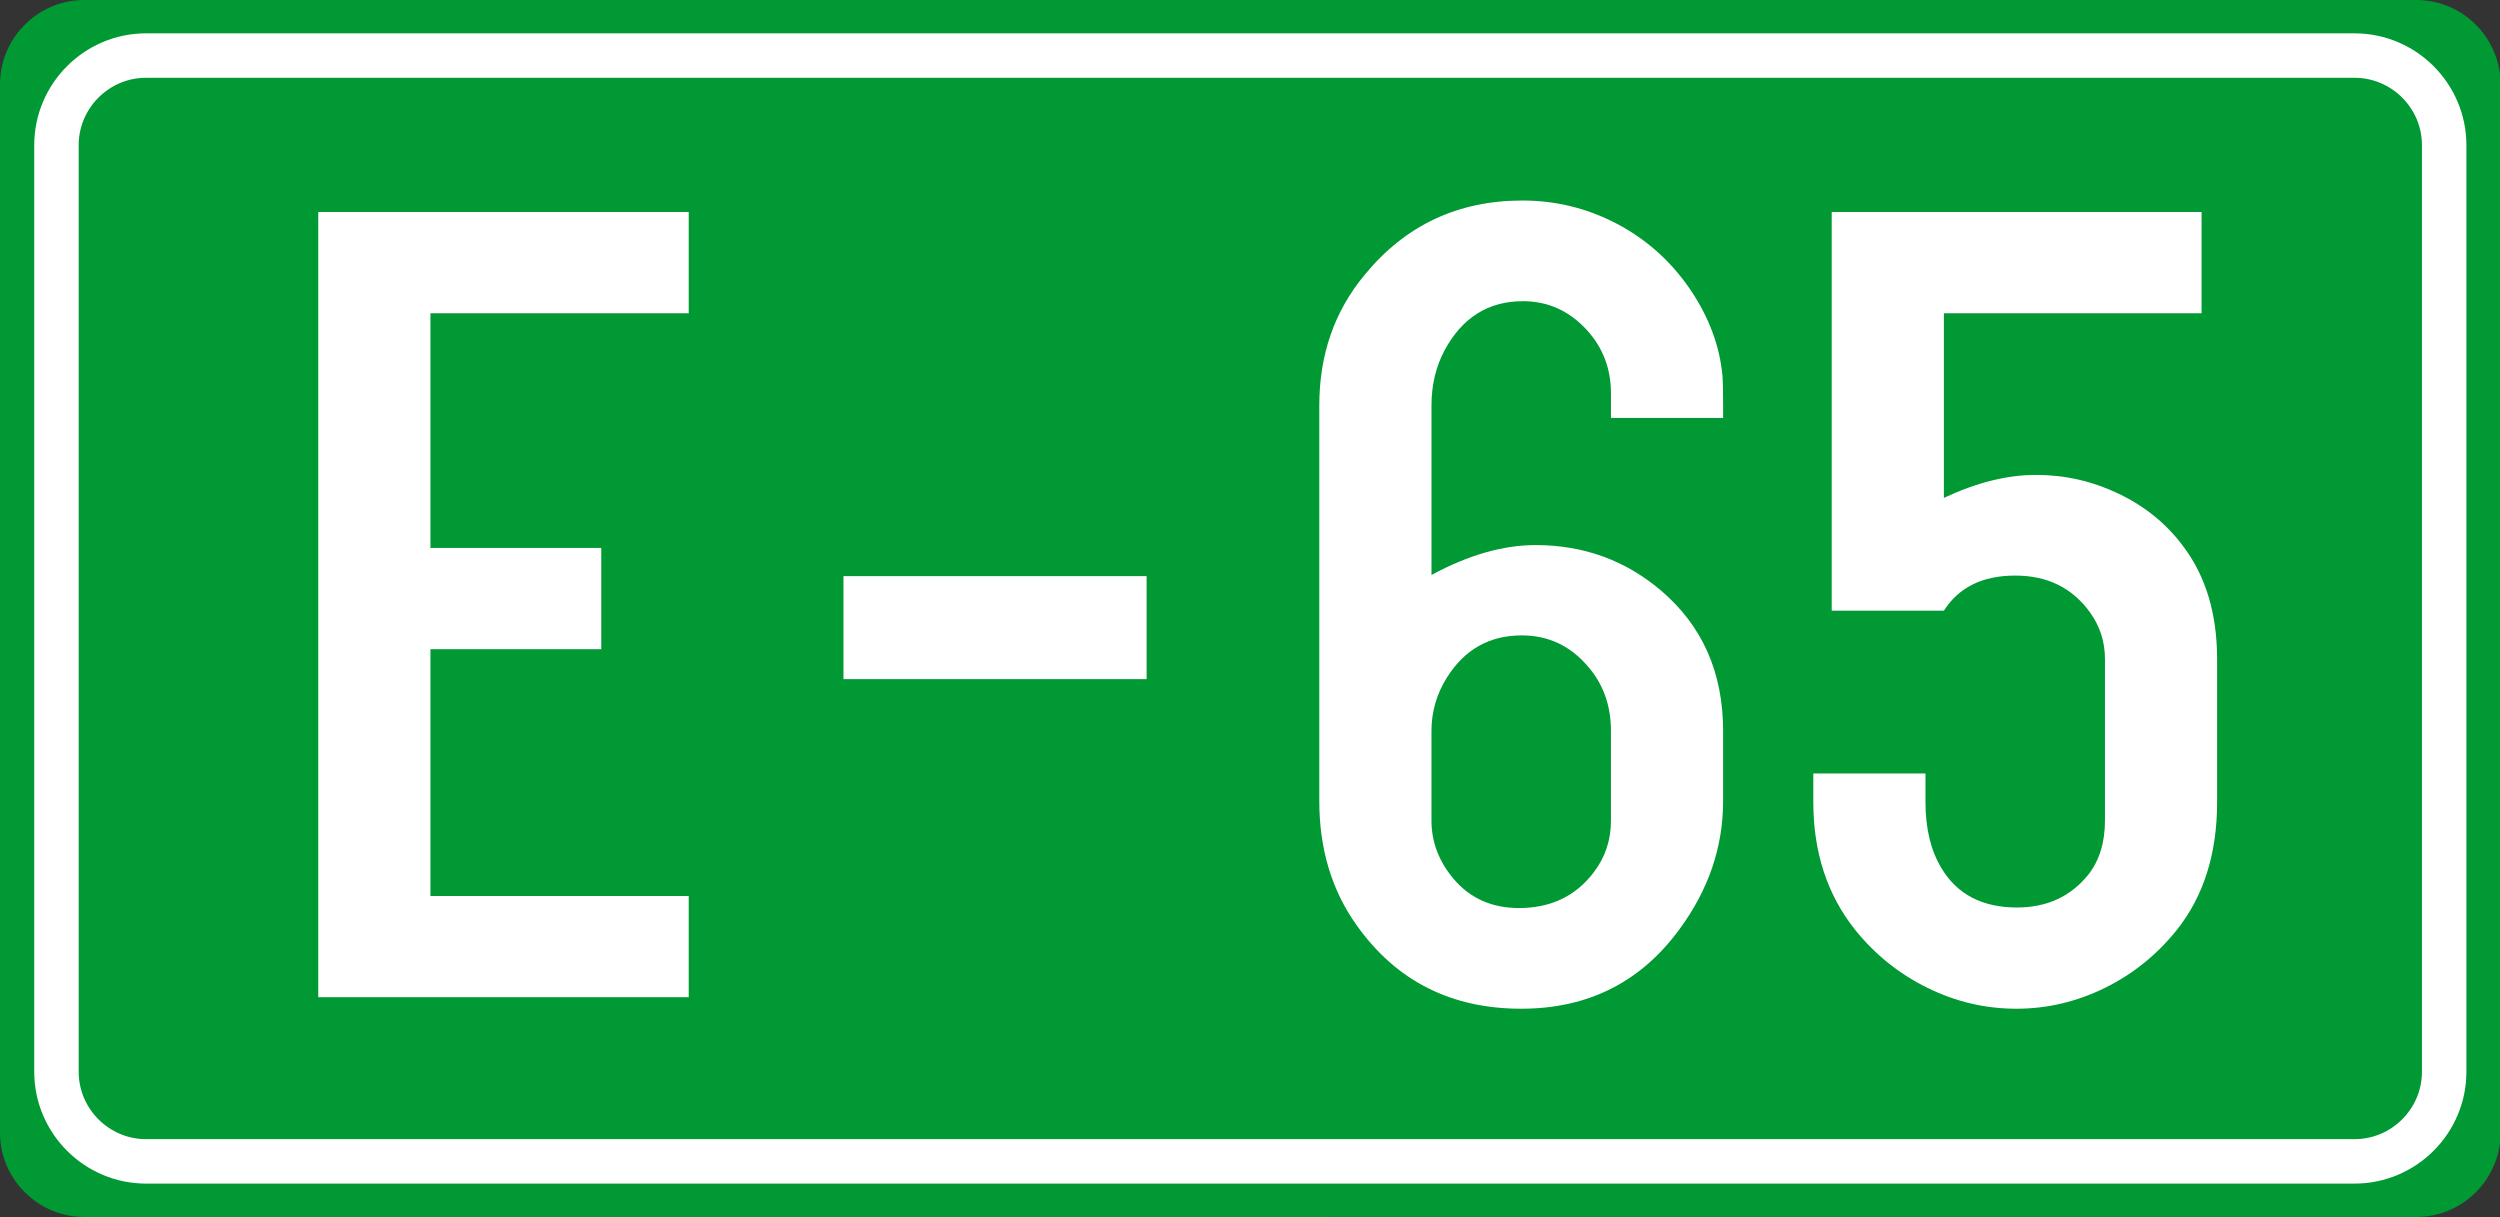
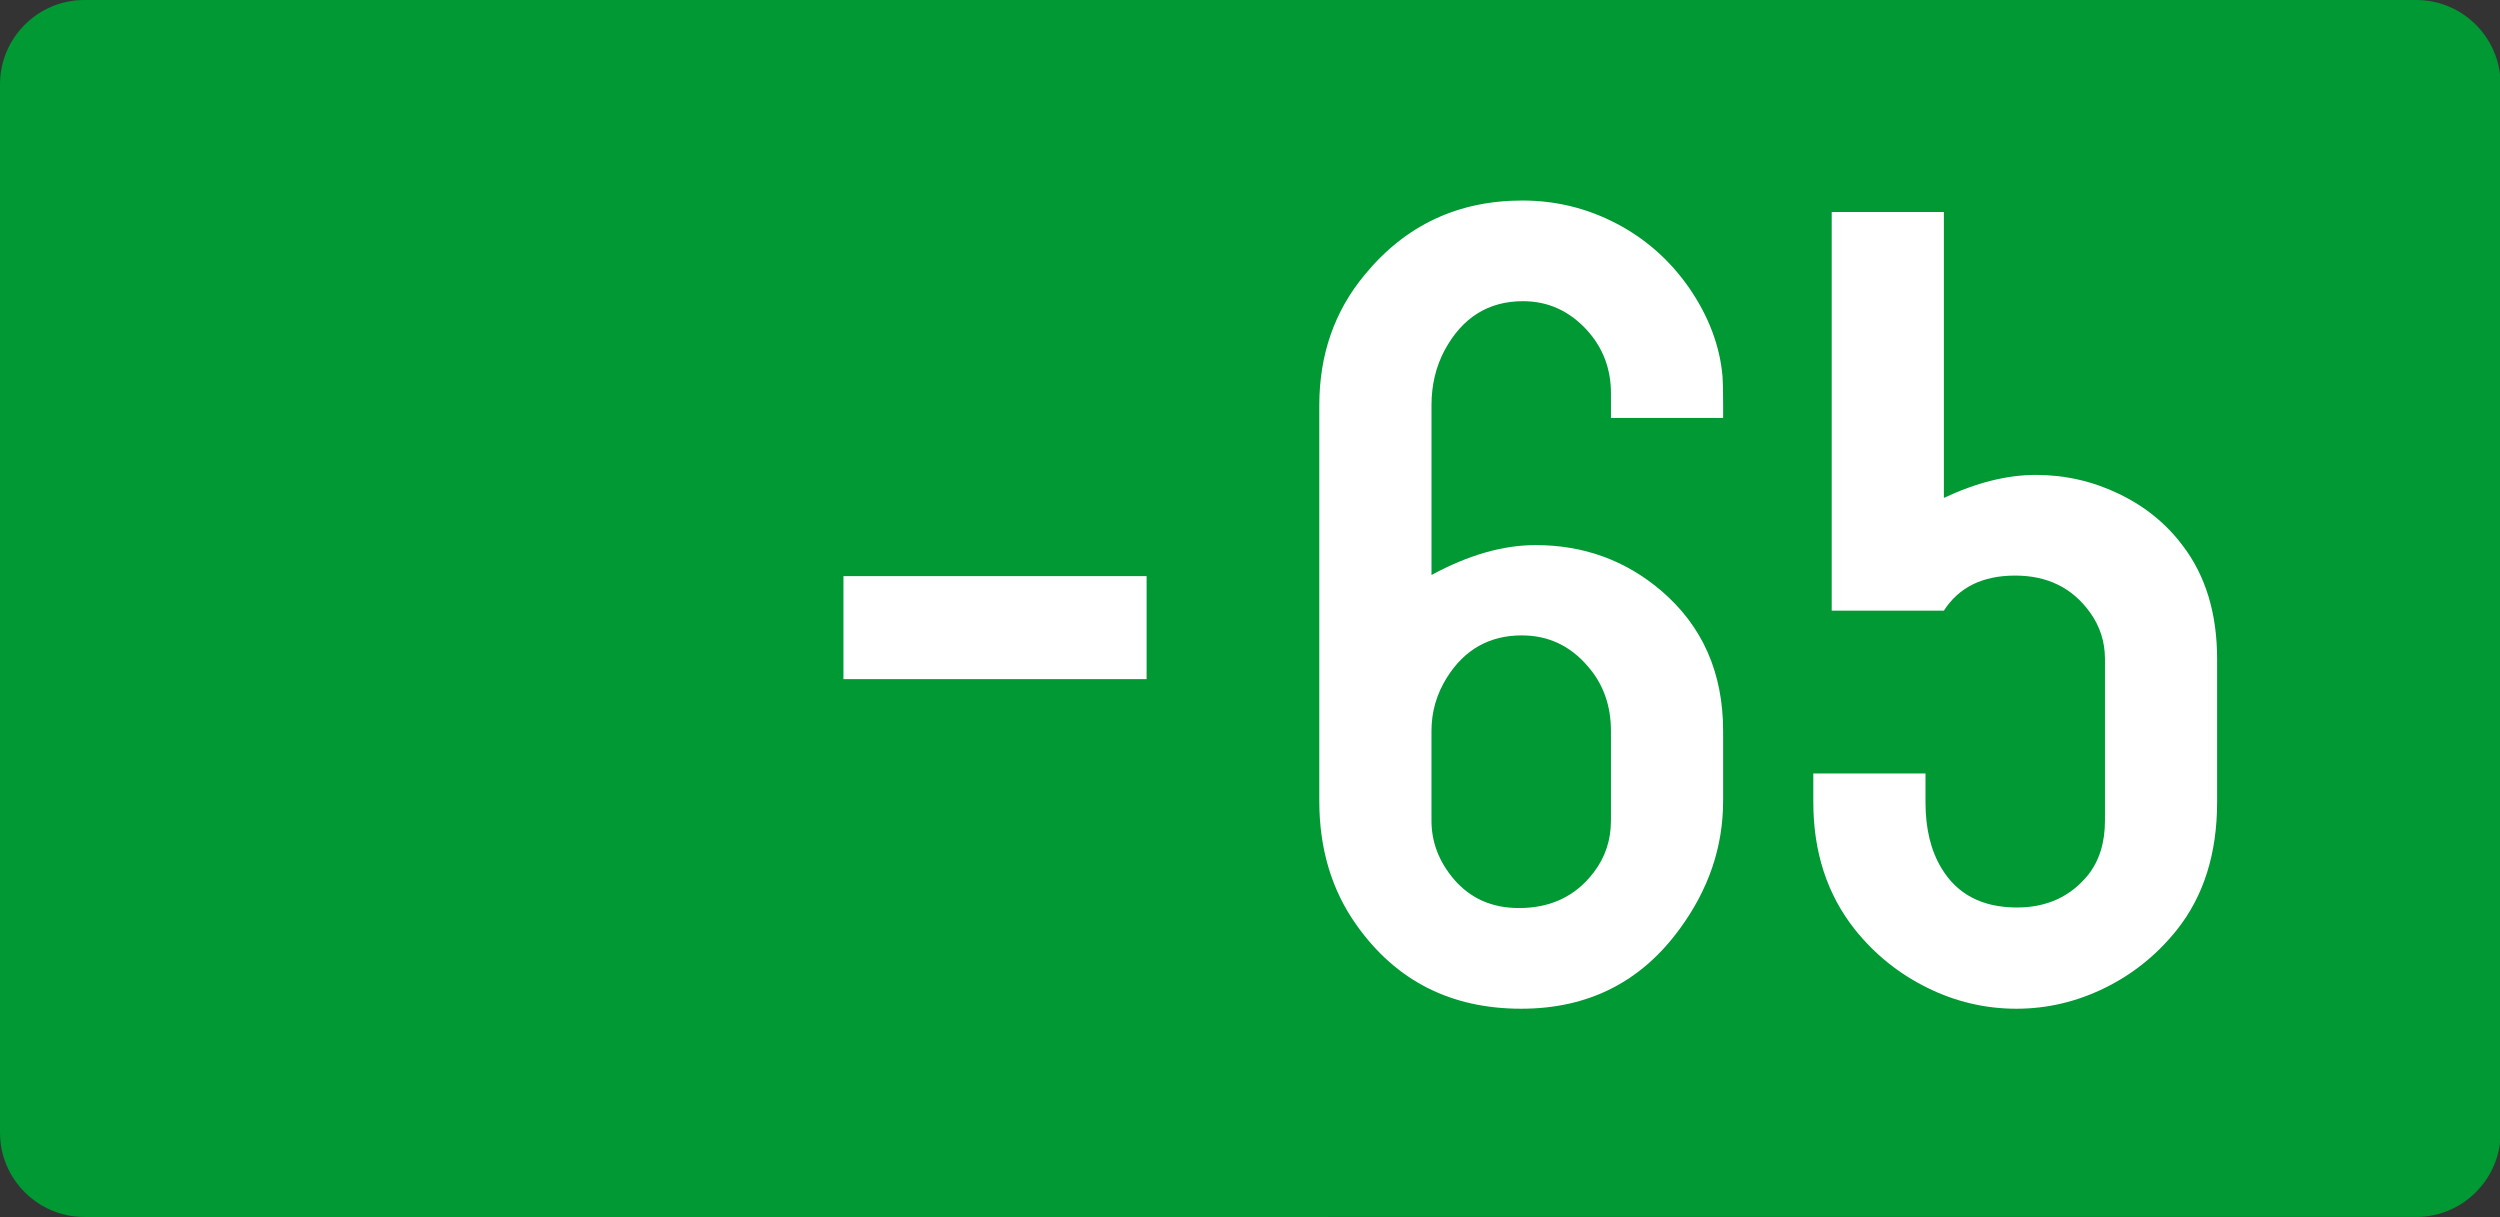
<svg xmlns="http://www.w3.org/2000/svg" xmlns:ns1="http://www.inkscape.org/namespaces/inkscape" xmlns:ns2="http://sodipodi.sourceforge.net/DTD/sodipodi-0.dtd" version="1.1" id="Vrstva_1" x="0px" y="0px" width="224.943px" height="109.5px" viewBox="0 0 224.943 109.5" enable-background="new 0 0 224.943 109.5" xml:space="preserve" ns1:version="0.48.1 " ns2:docname="E852-MKD.svg">
  <rect x="0" y="0" width="224.943" height="109.5" fill="#333333" stroke="none" />
  <defs id="defs22" />
  <ns2:namedview pagecolor="#ffffff" bordercolor="#666666" borderopacity="1" objecttolerance="10" gridtolerance="10" guidetolerance="10" ns1:pageopacity="0" ns1:pageshadow="2" ns1:window-width="1680" ns1:window-height="994" id="namedview20" showgrid="false" ns1:zoom="0.83616921" ns1:cx="-78.06883" ns1:cy="177.96969" ns1:window-x="-4" ns1:window-y="-4" ns1:window-maximized="1" ns1:current-layer="Vrstva_1" />
  <path id="path3201" d="m 7.581,5e-4 h 209.837 c 3.862,0 7.073,2.931 7.525,6.675 v 96.153 c -0.452,3.744 -3.663,6.671 -7.525,6.671 H 7.581 C 3.409,109.499 0,106.088 0,101.918 V 7.582 C 0,3.413 3.409,5e-4 7.581,5e-4 l 0,0 z" ns1:connector-curvature="0" style="fill:#009933" />
-   <path id="path3203" d="m 13.137,5 h 198.726 c 4.431,0 8.057,3.624 8.057,8.059 v 83.38 c 0,4.433 -3.626,8.058 -8.057,8.058 H 13.137 c -4.432,0 -8.057,-3.625 -8.057,-8.058 v -83.381 c 0.001,-4.434 3.626,-8.058 8.057,-8.058 z" stroke-miterlimit="10" ns1:connector-curvature="0" style="fill:#009933;stroke:#ffffff;stroke-width:4;stroke-miterlimit:10" />
-   <path id="path3207" d="m 28.637,89.728 v -70.65 h 33.332 v 9.109 H 38.73 v 21.117 h 15.372 v 9.109 H 38.73 v 22.204 h 23.239 v 9.108 H 28.637 v 0.003 z" ns1:connector-curvature="0" style="fill:#ffffff" />
  <path id="path3209" d="m 103.168,51.84 v 9.266 H 75.892 v -9.266 h 27.276 z" ns1:connector-curvature="0" style="fill:#ffffff" />
-   <path id="path3213" d="m 174.904,28.186 v 16.614 c 2.933,-1.38 5.693,-2.07 8.281,-2.07 2.622,0 5.114,0.569 7.479,1.708 2.362,1.139 4.286,2.709 5.771,4.71 2.035,2.691 3.054,6.073 3.054,10.145 v 12.887 c 0,4.625 -1.208,8.455 -3.623,11.49 -1.795,2.243 -3.959,3.984 -6.496,5.229 -2.535,1.242 -5.185,1.863 -7.944,1.863 -2.795,0 -5.47,-0.631 -8.021,-1.89 -2.554,-1.261 -4.729,-3.011 -6.521,-5.254 -2.483,-3.14 -3.727,-6.953 -3.727,-11.438 v -2.588 h 10.093 v 2.588 c 0,2.381 0.482,4.365 1.449,5.952 1.414,2.347 3.675,3.521 6.78,3.521 2.69,0 4.83,-0.983 6.418,-2.95 1,-1.276 1.501,-2.897 1.501,-4.865 v -14.545 c 0,-1.553 -0.449,-2.949 -1.346,-4.192 -1.589,-2.208 -3.83,-3.313 -6.729,-3.313 -2.934,0 -5.072,1.053 -6.418,3.157 h -10.093 v -35.868 h 33.279 v 9.109 h -23.187 z" ns1:connector-curvature="0" style="fill:#ffffff" />
+   <path id="path3213" d="m 174.904,28.186 v 16.614 c 2.933,-1.38 5.693,-2.07 8.281,-2.07 2.622,0 5.114,0.569 7.479,1.708 2.362,1.139 4.286,2.709 5.771,4.71 2.035,2.691 3.054,6.073 3.054,10.145 v 12.887 c 0,4.625 -1.208,8.455 -3.623,11.49 -1.795,2.243 -3.959,3.984 -6.496,5.229 -2.535,1.242 -5.185,1.863 -7.944,1.863 -2.795,0 -5.47,-0.631 -8.021,-1.89 -2.554,-1.261 -4.729,-3.011 -6.521,-5.254 -2.483,-3.14 -3.727,-6.953 -3.727,-11.438 v -2.588 h 10.093 v 2.588 c 0,2.381 0.482,4.365 1.449,5.952 1.414,2.347 3.675,3.521 6.78,3.521 2.69,0 4.83,-0.983 6.418,-2.95 1,-1.276 1.501,-2.897 1.501,-4.865 v -14.545 c 0,-1.553 -0.449,-2.949 -1.346,-4.192 -1.589,-2.208 -3.83,-3.313 -6.729,-3.313 -2.934,0 -5.072,1.053 -6.418,3.157 h -10.093 v -35.868 h 33.279 h -23.187 z" ns1:connector-curvature="0" style="fill:#ffffff" />
  <path id="path3074" d="m 128.8,51.736 c 3.313,-1.794 6.435,-2.691 9.368,-2.691 4.313,0 8.074,1.363 11.283,4.089 3.727,3.175 5.59,7.384 5.59,12.629 v 6.314 c 0,4.141 -1.312,7.988 -3.934,11.542 -3.485,4.762 -8.229,7.143 -14.233,7.143 -6.314,0 -11.249,-2.502 -14.803,-7.505 -2.243,-3.14 -3.364,-6.866 -3.364,-11.18 v -35.609 c 0,-4.555 1.362,-8.471 4.089,-11.749 3.657,-4.451 8.385,-6.677 14.182,-6.677 3.002,0 5.823,0.69 8.462,2.07 2.641,1.38 4.822,3.313 6.548,5.797 1.76,2.554 2.76,5.21 3.002,7.971 0.034,0.449 0.052,1.312 0.052,2.588 v 1.139 h -10.093 v -2.226 c 0,-2.208 -0.725,-4.106 -2.174,-5.693 -1.588,-1.725 -3.503,-2.588 -5.745,-2.588 -3.105,0 -5.452,1.467 -7.039,4.399 -0.794,1.484 -1.19,3.14 -1.19,4.969 v 15.268 z m 16.148,22.101 v -8.074 c 0,-2.277 -0.69,-4.21 -2.07,-5.797 -1.588,-1.863 -3.571,-2.795 -5.952,-2.795 -2.898,0 -5.142,1.26 -6.729,3.778 -0.932,1.484 -1.397,3.088 -1.397,4.813 v 8.074 c 0,1.933 0.673,3.692 2.019,5.279 1.483,1.726 3.433,2.588 5.849,2.588 2.863,0 5.106,-1.069 6.729,-3.209 1.033,-1.345 1.551,-2.898 1.551,-4.657 z" ns1:connector-curvature="0" style="fill:#ffffff" />
</svg>